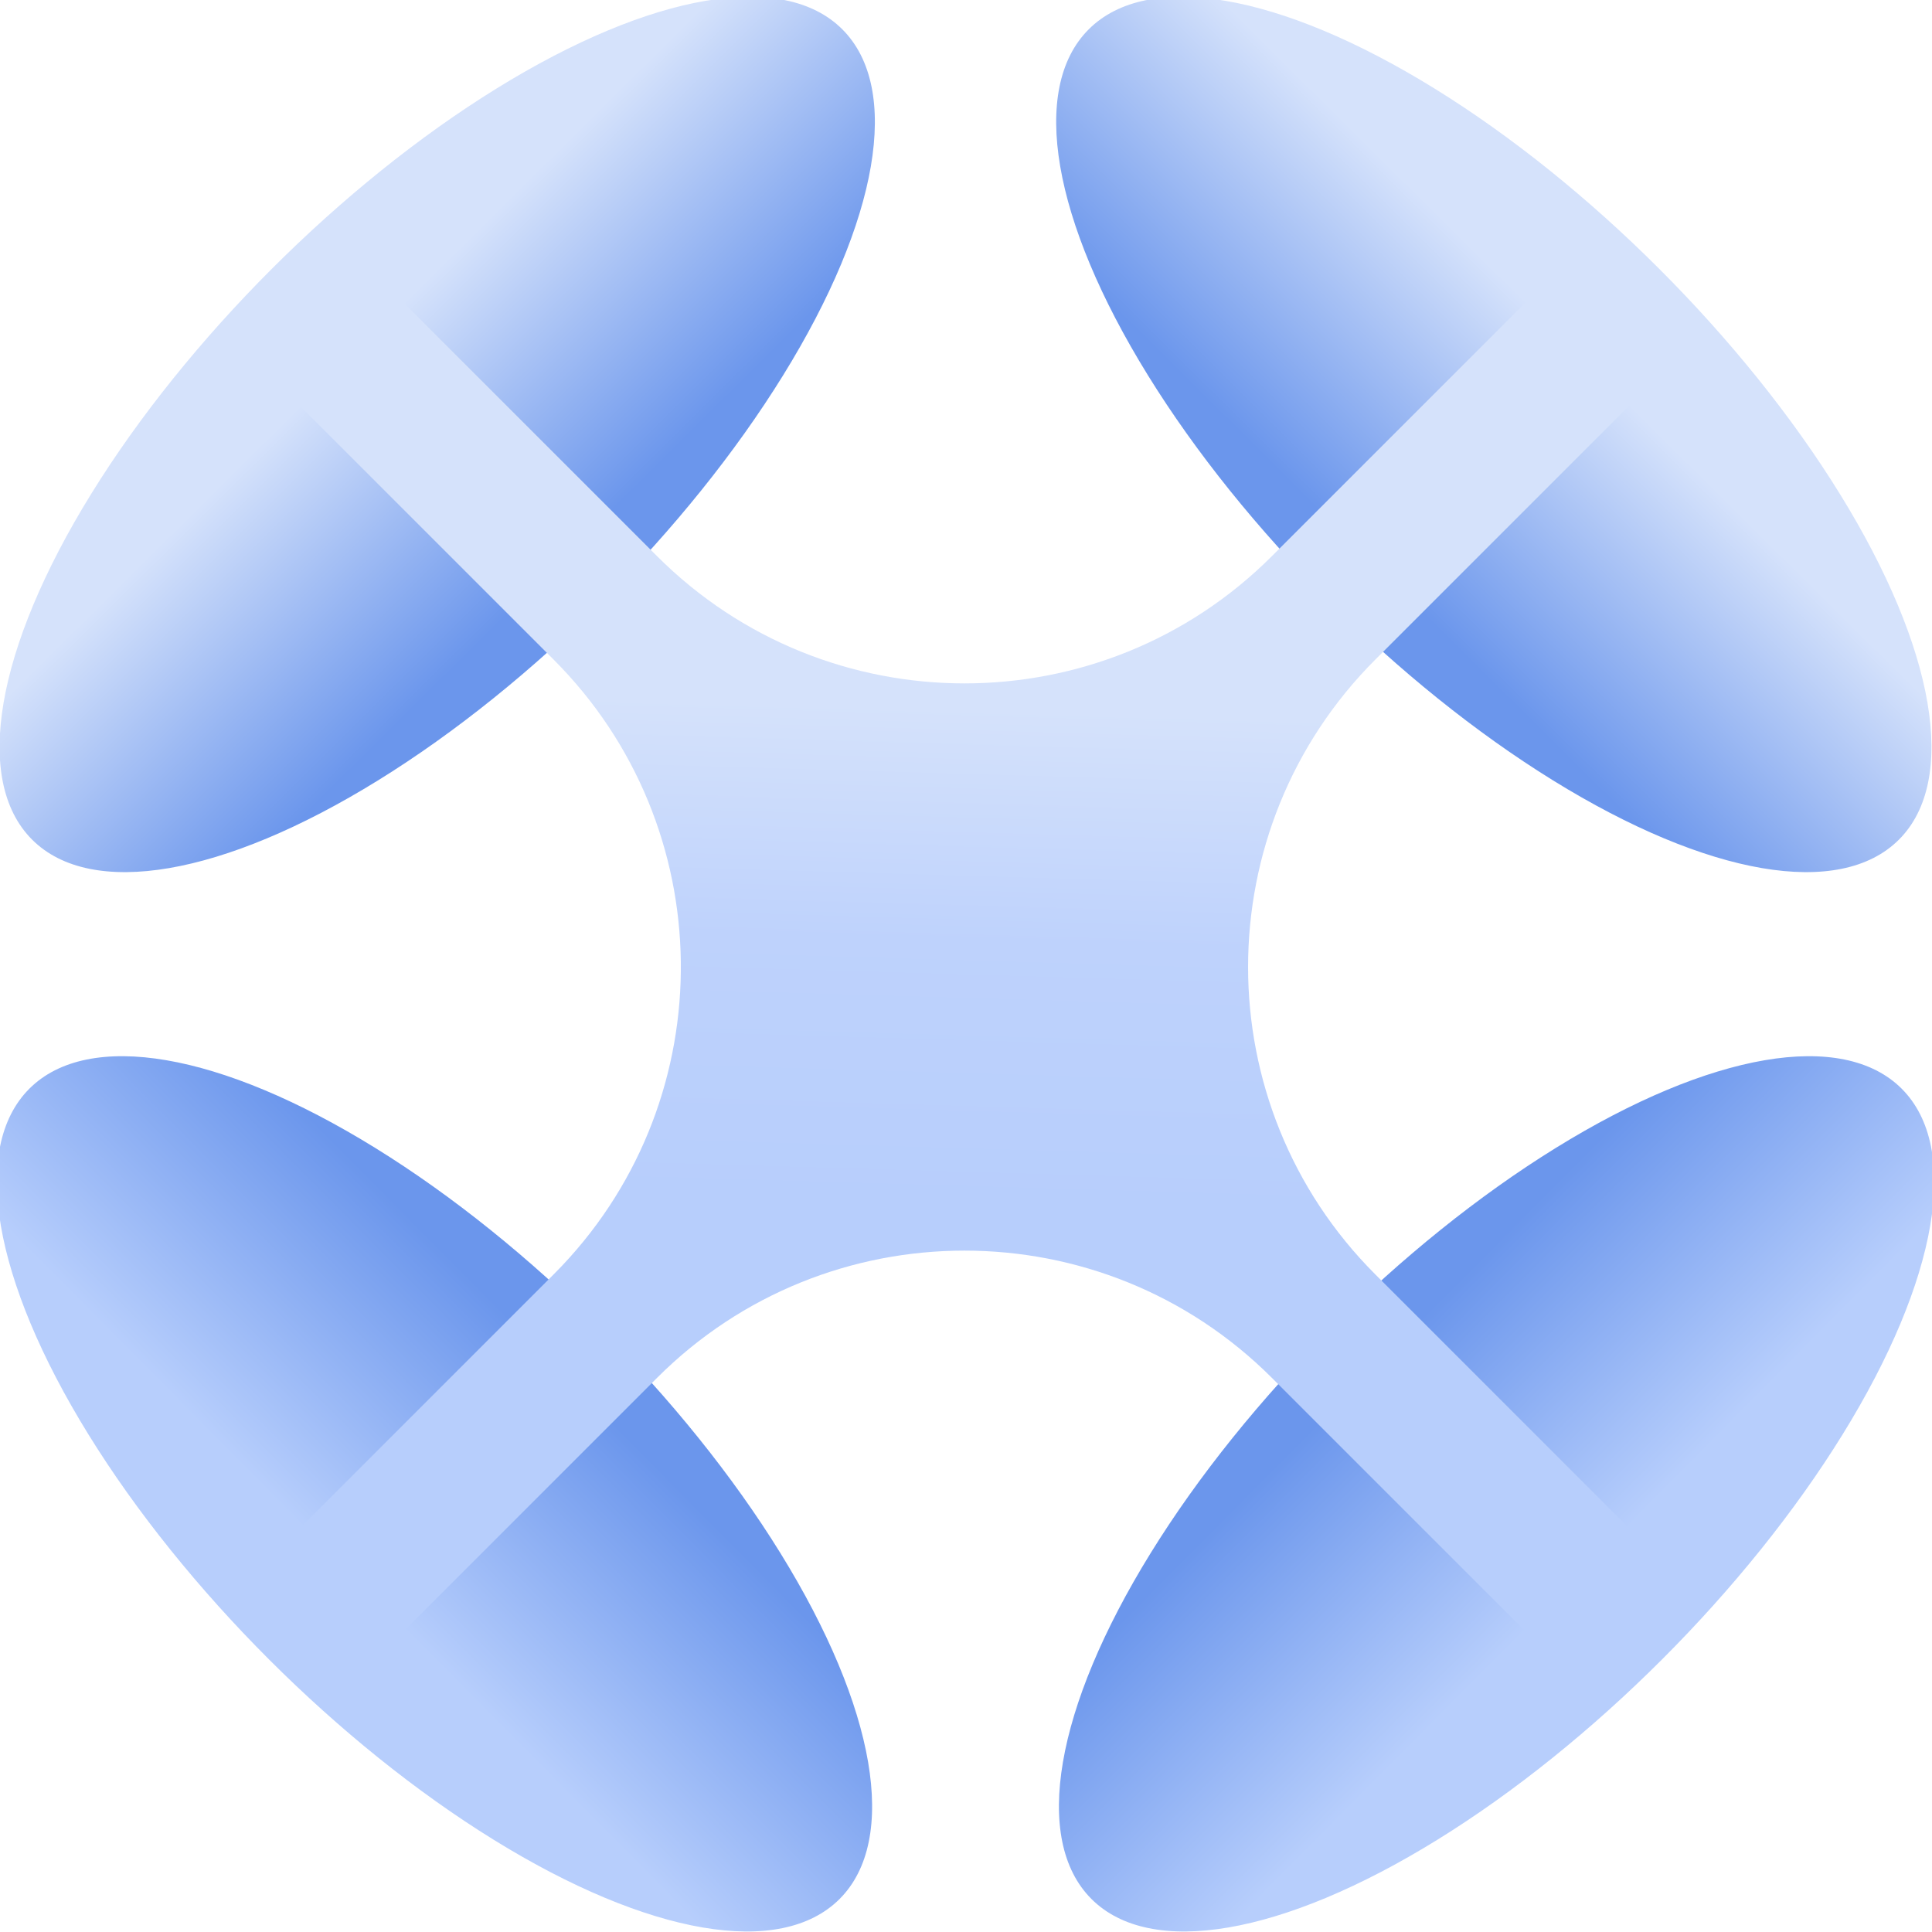
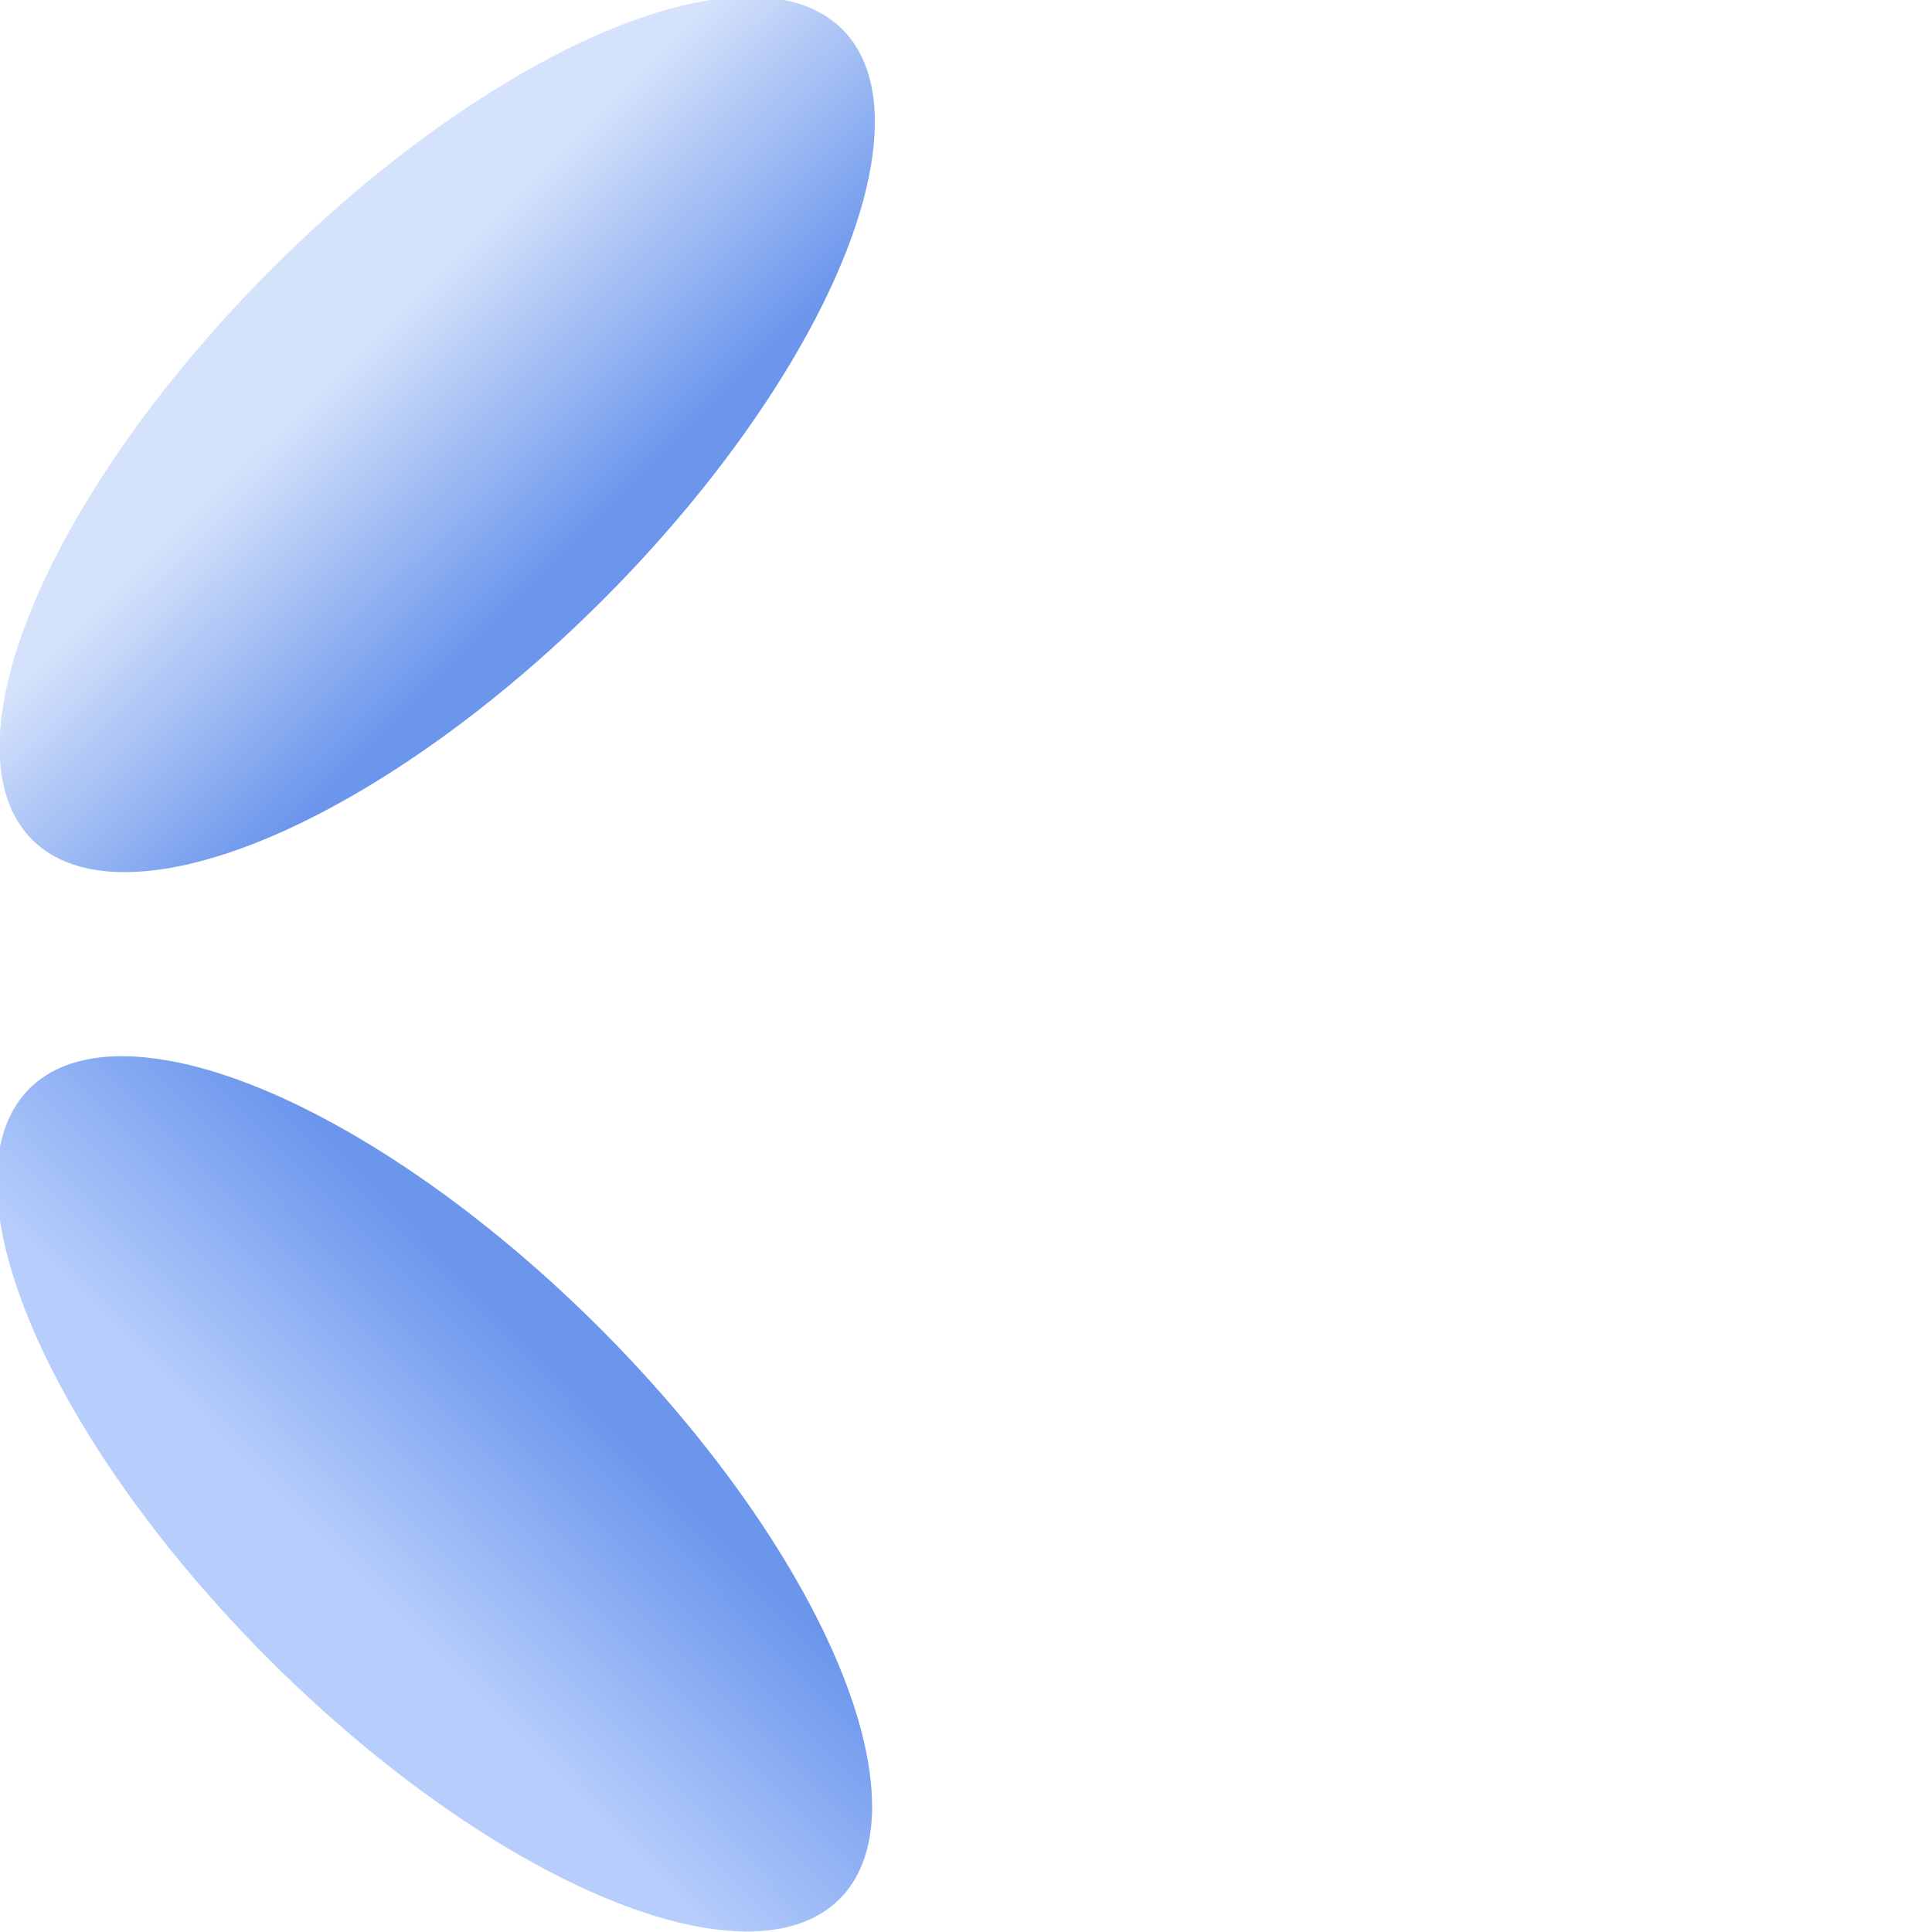
<svg xmlns="http://www.w3.org/2000/svg" width="100%" height="100%" viewBox="0 0 976 976" version="1.1" xml:space="preserve" style="fill-rule:evenodd;clip-rule:evenodd;stroke-linejoin:round;stroke-miterlimit:2;">
  <g transform="matrix(1,0,0,1,-3391.89,-557.499)">
    <g>
      <g transform="matrix(0.652,-0.652,-0.348,-0.348,3944.24,2968.95)">
-         <ellipse cx="1426.75" cy="2087.8" rx="313.899" ry="240.287" style="fill:url(#_Linear1);" />
-       </g>
+         </g>
      <g transform="matrix(-0.652,-0.652,-0.348,0.348,5803.33,980.677)">
-         <ellipse cx="1426.75" cy="2087.8" rx="313.899" ry="240.287" style="fill:url(#_Linear2);" />
-       </g>
+         </g>
      <g transform="matrix(-0.652,-0.652,0.348,-0.348,3815.06,2968.95)">
        <ellipse cx="1426.75" cy="2087.8" rx="313.899" ry="240.287" style="fill:url(#_Linear3);" />
      </g>
      <g transform="matrix(0.652,-0.652,0.348,0.348,1955.97,980.677)">
        <ellipse cx="1426.75" cy="2087.8" rx="313.899" ry="240.287" style="fill:url(#_Linear4);" />
      </g>
      <g transform="matrix(0.707,-0.707,0.707,0.707,338.983,-501.214)">
-         <path d="M971.447,3560.89L1152.79,3560.89C1154.82,3560.89 1156.85,3560.87 1158.87,3560.81C1277.3,3557.59 1372.46,3460.43 1372.46,3341.22L1372.46,3158.5L1446.37,3158.5L1446.37,3341.22C1446.37,3462.46 1544.8,3560.89 1666.04,3560.89L1848.76,3560.89L1848.76,3634.8L1666.04,3634.8C1544.8,3634.8 1446.37,3733.23 1446.37,3854.47L1446.37,4035.82L1372.46,4035.82L1372.46,3854.47C1372.46,3733.23 1274.03,3634.8 1152.79,3634.8L971.447,3634.8L971.447,3560.89Z" style="fill:url(#_Linear5);" />
-       </g>
+         </g>
    </g>
  </g>
  <defs>
    <linearGradient id="_Linear1" x1="0" y1="0" x2="1" y2="0" gradientUnits="userSpaceOnUse" gradientTransform="matrix(0.738,-303.296,162.188,1.381,1469.39,2270.8)">
      <stop offset="0" style="stop-color:rgb(107,150,236);stop-opacity:1" />
      <stop offset="1" style="stop-color:rgb(183,206,252);stop-opacity:1" />
    </linearGradient>
    <linearGradient id="_Linear2" x1="0" y1="0" x2="1" y2="0" gradientUnits="userSpaceOnUse" gradientTransform="matrix(0.738,-303.296,162.188,1.381,1469.39,2270.8)">
      <stop offset="0" style="stop-color:rgb(107,150,236);stop-opacity:1" />
      <stop offset="1" style="stop-color:rgb(213,226,251);stop-opacity:1" />
    </linearGradient>
    <linearGradient id="_Linear3" x1="0" y1="0" x2="1" y2="0" gradientUnits="userSpaceOnUse" gradientTransform="matrix(0.738,-303.296,162.188,1.381,1469.39,2270.8)">
      <stop offset="0" style="stop-color:rgb(107,150,236);stop-opacity:1" />
      <stop offset="1" style="stop-color:rgb(183,206,252);stop-opacity:1" />
    </linearGradient>
    <linearGradient id="_Linear4" x1="0" y1="0" x2="1" y2="0" gradientUnits="userSpaceOnUse" gradientTransform="matrix(0.738,-303.296,162.188,1.381,1469.39,2270.8)">
      <stop offset="0" style="stop-color:rgb(107,150,236);stop-opacity:1" />
      <stop offset="1" style="stop-color:rgb(213,226,251);stop-opacity:1" />
    </linearGradient>
    <linearGradient id="_Linear5" x1="0" y1="0" x2="1" y2="0" gradientUnits="userSpaceOnUse" gradientTransform="matrix(182.974,-170.932,170.932,182.974,1319.33,3676.92)">
      <stop offset="0" style="stop-color:rgb(183,206,252);stop-opacity:1" />
      <stop offset="0.53" style="stop-color:rgb(190,210,252);stop-opacity:1" />
      <stop offset="1" style="stop-color:rgb(213,226,251);stop-opacity:1" />
    </linearGradient>
  </defs>
</svg>